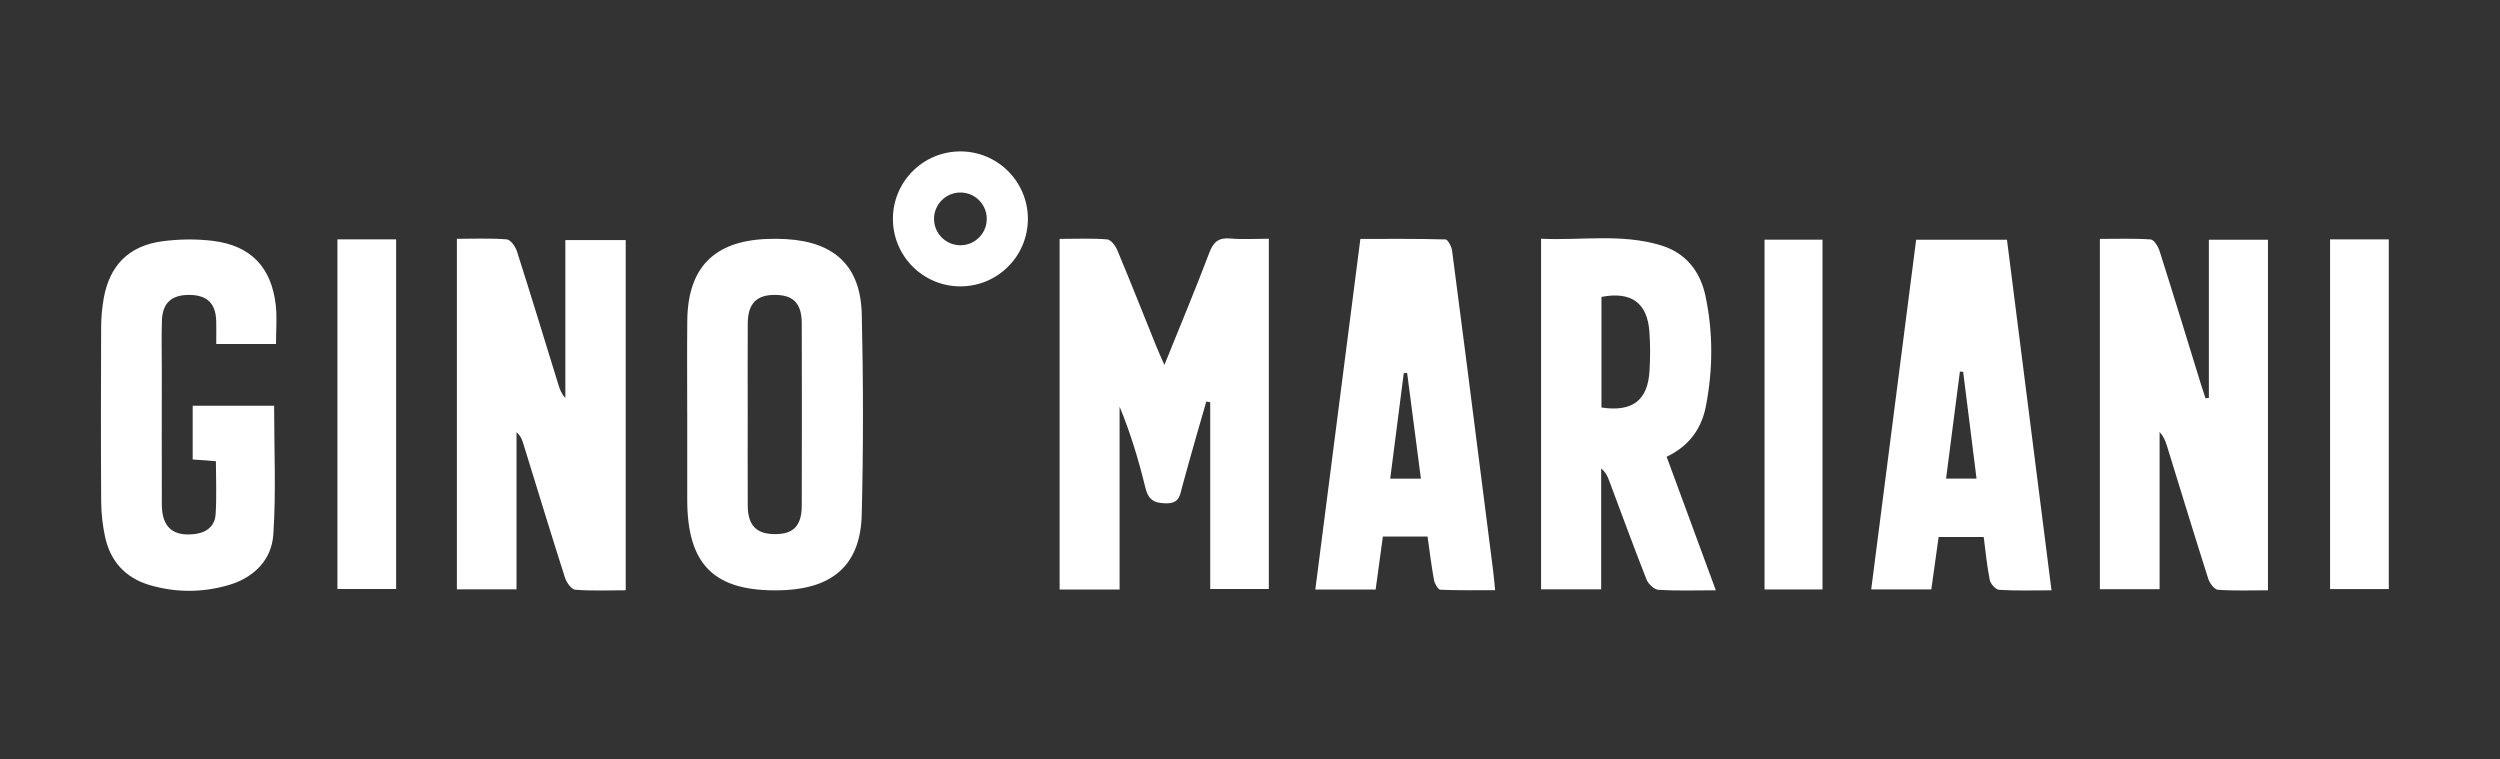
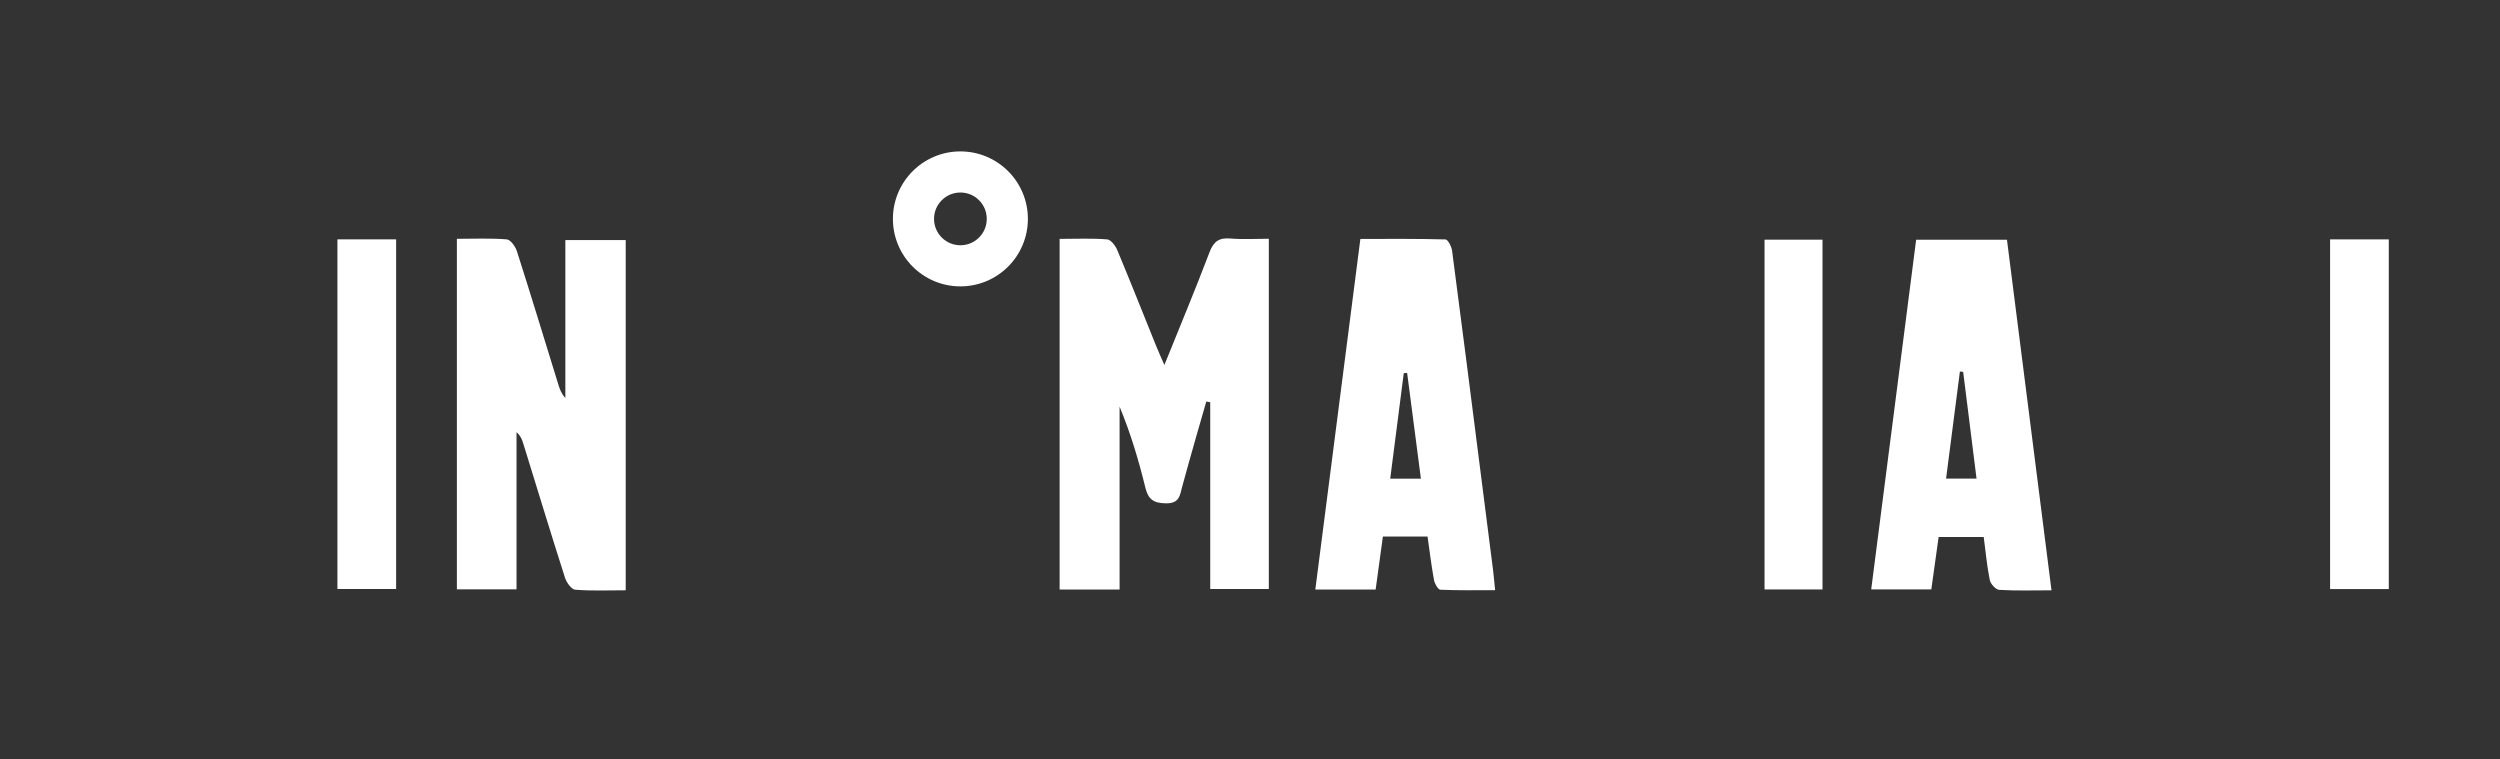
<svg xmlns="http://www.w3.org/2000/svg" width="214" height="65" viewBox="0 0 214 65" fill="none">
  <rect x="0" y="0" width="214" height="65" fill="#333333" stroke="none" />
  <path d="M82.21 12.96C85.401 12.96 87.987 15.546 87.987 18.736C87.987 21.927 85.401 24.513 82.21 24.514C79.02 24.514 76.433 21.927 76.433 18.736C76.433 15.546 79.02 12.96 82.21 12.96ZM82.21 16.479C80.963 16.479 79.953 17.49 79.953 18.736C79.953 19.983 80.963 20.994 82.21 20.994C83.456 20.994 84.467 19.983 84.467 18.736C84.467 17.489 83.456 16.479 82.21 16.479Z" fill="white" />
  <path d="M90.704 20.448C92.12 20.448 93.456 20.386 94.779 20.492C95.096 20.517 95.487 21.043 95.645 21.422C96.795 24.178 97.893 26.956 99.012 29.725C99.184 30.152 99.379 30.568 99.672 31.24C101.038 27.851 102.338 24.748 103.529 21.604C103.882 20.674 104.343 20.332 105.322 20.416C106.385 20.508 107.464 20.437 108.611 20.437V50.416H103.595V34.431C103.484 34.412 103.371 34.392 103.259 34.373C102.98 35.339 102.698 36.303 102.424 37.269C102.011 38.727 101.593 40.184 101.199 41.647C100.999 42.391 100.971 43.103 99.806 43.085C98.735 43.069 98.289 42.749 98.039 41.726C97.47 39.394 96.781 37.091 95.837 34.81V50.463H90.704V20.448Z" fill="white" />
  <path d="M53.561 50.528C52.063 50.528 50.64 50.593 49.232 50.479C48.909 50.452 48.494 49.857 48.361 49.446C47.136 45.612 45.965 41.761 44.775 37.915C44.677 37.597 44.551 37.287 44.214 36.995V50.448H39.109V20.442C40.551 20.442 41.971 20.378 43.376 20.49C43.699 20.515 44.118 21.1 44.248 21.506C45.46 25.297 46.618 29.107 47.793 32.912C47.916 33.308 48.049 33.701 48.394 34.067V20.549H53.561V50.528Z" fill="white" />
-   <path d="M189.078 34.066V20.522H194.137V50.529C192.684 50.529 191.266 50.585 189.859 50.486C189.556 50.465 189.151 49.934 189.032 49.56C187.822 45.769 186.664 41.961 185.489 38.159C185.364 37.755 185.212 37.361 184.862 36.981V50.434H179.749V20.45C181.193 20.45 182.649 20.396 184.097 20.497C184.379 20.516 184.738 21.101 184.861 21.488C186.065 25.28 187.225 29.088 188.4 32.89C188.524 33.292 188.658 33.691 188.788 34.091C188.885 34.083 188.982 34.074 189.078 34.066Z" fill="white" />
-   <path d="M146.876 50.529C145.071 50.529 143.513 50.586 141.965 50.489C141.6 50.466 141.097 49.992 140.945 49.612C139.833 46.793 138.795 43.945 137.73 41.109C137.598 40.758 137.438 40.418 137.06 40.102V50.444H131.916V20.436C135.314 20.6 138.774 19.974 142.157 20.995C144.3 21.641 145.544 23.215 145.994 25.358C146.652 28.488 146.632 31.643 146.023 34.778C145.648 36.711 144.577 38.184 142.664 39.098C144.047 42.854 145.417 46.571 146.875 50.529H146.876ZM137.084 34.884C139.745 35.278 141.053 34.274 141.201 31.726C141.266 30.61 141.269 29.482 141.187 28.368C141.004 25.913 139.619 24.924 137.085 25.416V34.884H137.084Z" fill="white" />
-   <path d="M58.826 35.357C58.826 32.715 58.803 30.071 58.832 27.429C58.882 22.925 61.114 20.642 65.611 20.457C66.172 20.434 66.738 20.436 67.299 20.468C71.447 20.712 73.67 22.777 73.768 26.908C73.902 32.622 73.907 38.346 73.764 44.06C73.66 48.211 71.441 50.263 67.299 50.509C67.126 50.52 66.953 50.526 66.78 50.529C61.158 50.655 58.83 48.382 58.827 42.765C58.827 40.295 58.827 37.826 58.827 35.357H58.826ZM64.004 35.49C64.004 38.087 63.993 40.684 64.007 43.281C64.017 44.973 64.739 45.714 66.328 45.721C67.921 45.729 68.626 45.009 68.631 43.275C68.645 38.081 68.645 32.886 68.631 27.692C68.626 25.968 67.913 25.244 66.32 25.243C64.745 25.243 64.017 25.996 64.007 27.698C63.993 30.295 64.004 32.892 64.004 35.489V35.49Z" fill="white" />
  <path d="M175.607 50.531C173.968 50.531 172.544 50.58 171.13 50.491C170.834 50.473 170.392 49.982 170.324 49.647C170.084 48.465 169.977 47.255 169.806 45.965H165.947C165.743 47.43 165.535 48.91 165.32 50.455H160.175C161.459 40.462 162.736 30.531 164.022 20.524H171.797C173.056 30.432 174.317 40.365 175.608 50.529L175.607 50.531ZM168.048 31.832C167.954 31.821 167.862 31.81 167.768 31.801C167.374 34.847 166.981 37.892 166.584 40.968H169.192C168.802 37.855 168.424 34.843 168.047 31.832H168.048Z" fill="white" />
  <path d="M112.591 50.463C113.881 40.428 115.154 30.525 116.448 20.452C118.93 20.452 121.335 20.428 123.737 20.496C123.939 20.502 124.251 21.103 124.298 21.456C125.103 27.549 125.873 33.645 126.651 39.742C127.034 42.747 127.421 45.752 127.8 48.757C127.865 49.267 127.907 49.78 127.983 50.518C126.357 50.518 124.822 50.55 123.293 50.48C123.092 50.47 122.807 49.959 122.749 49.645C122.526 48.424 122.378 47.188 122.198 45.925H118.375C118.167 47.445 117.965 48.926 117.755 50.463H112.593H112.591ZM121.63 40.972C121.224 37.86 120.837 34.891 120.45 31.921C120.354 31.929 120.258 31.936 120.162 31.945C119.78 34.92 119.398 37.896 119.003 40.972H121.63Z" fill="white" />
-   <path d="M23.626 29.448H18.511C18.511 28.756 18.525 28.123 18.509 27.49C18.468 25.987 17.745 25.271 16.264 25.246C14.693 25.218 13.905 25.916 13.859 27.471C13.817 28.899 13.85 30.329 13.85 31.758C13.85 35.568 13.84 39.379 13.853 43.19C13.861 45.143 14.814 45.957 16.73 45.705C17.717 45.575 18.388 45.007 18.454 44.051C18.558 42.556 18.482 41.047 18.482 39.478C17.778 39.426 17.187 39.383 16.494 39.331V34.729H23.464C23.464 38.427 23.638 42.098 23.398 45.742C23.255 47.909 21.761 49.431 19.603 50.072C17.351 50.739 15.066 50.744 12.815 50.083C10.724 49.468 9.429 48.03 8.983 45.904C8.78 44.937 8.669 43.933 8.661 42.945C8.63 37.965 8.637 32.985 8.657 28.006C8.66 27.188 8.736 26.36 8.876 25.555C9.369 22.743 11.011 21.049 13.841 20.661C15.281 20.464 16.788 20.442 18.229 20.619C21.479 21.022 23.25 22.89 23.608 26.144C23.724 27.201 23.626 28.28 23.626 29.447V29.448Z" fill="white" />
  <path d="M199.455 20.491H204.48V50.424H199.455V20.491Z" fill="white" />
  <path d="M28.884 20.489H33.909V50.417H28.884V20.489Z" fill="white" />
  <path d="M156.006 50.457H151.045V20.516H156.006V50.457Z" fill="white" />
</svg>